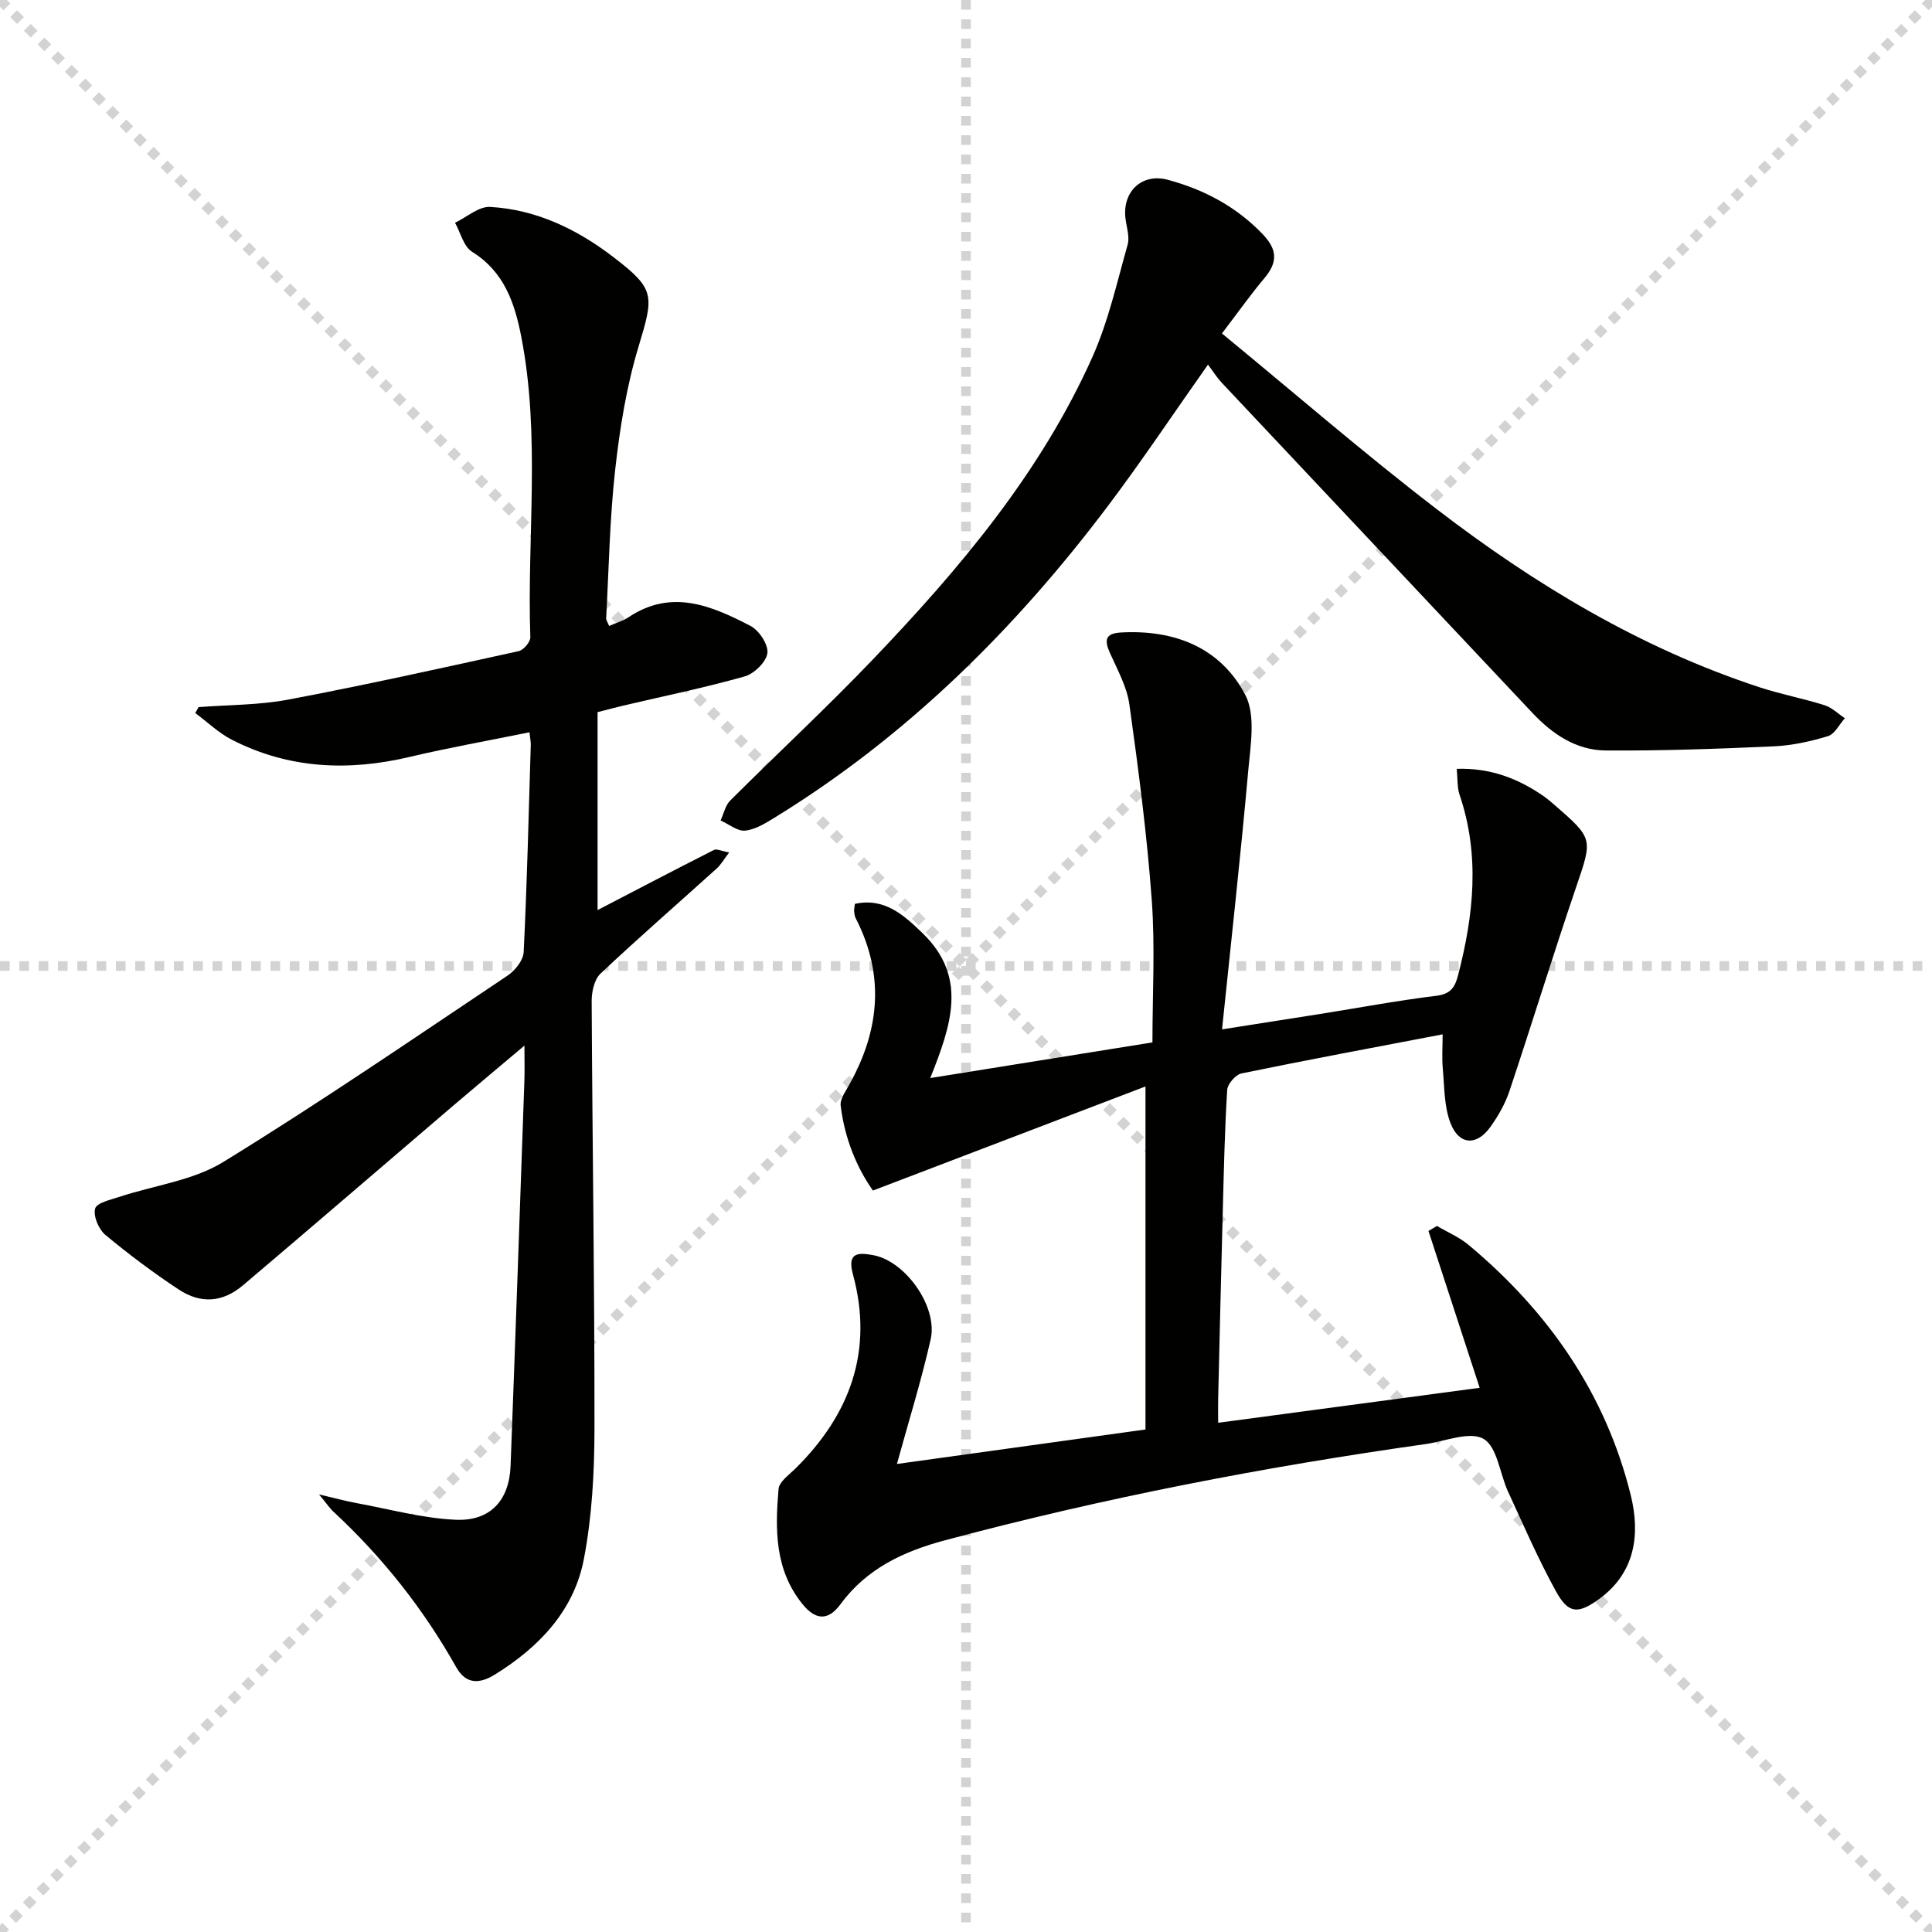
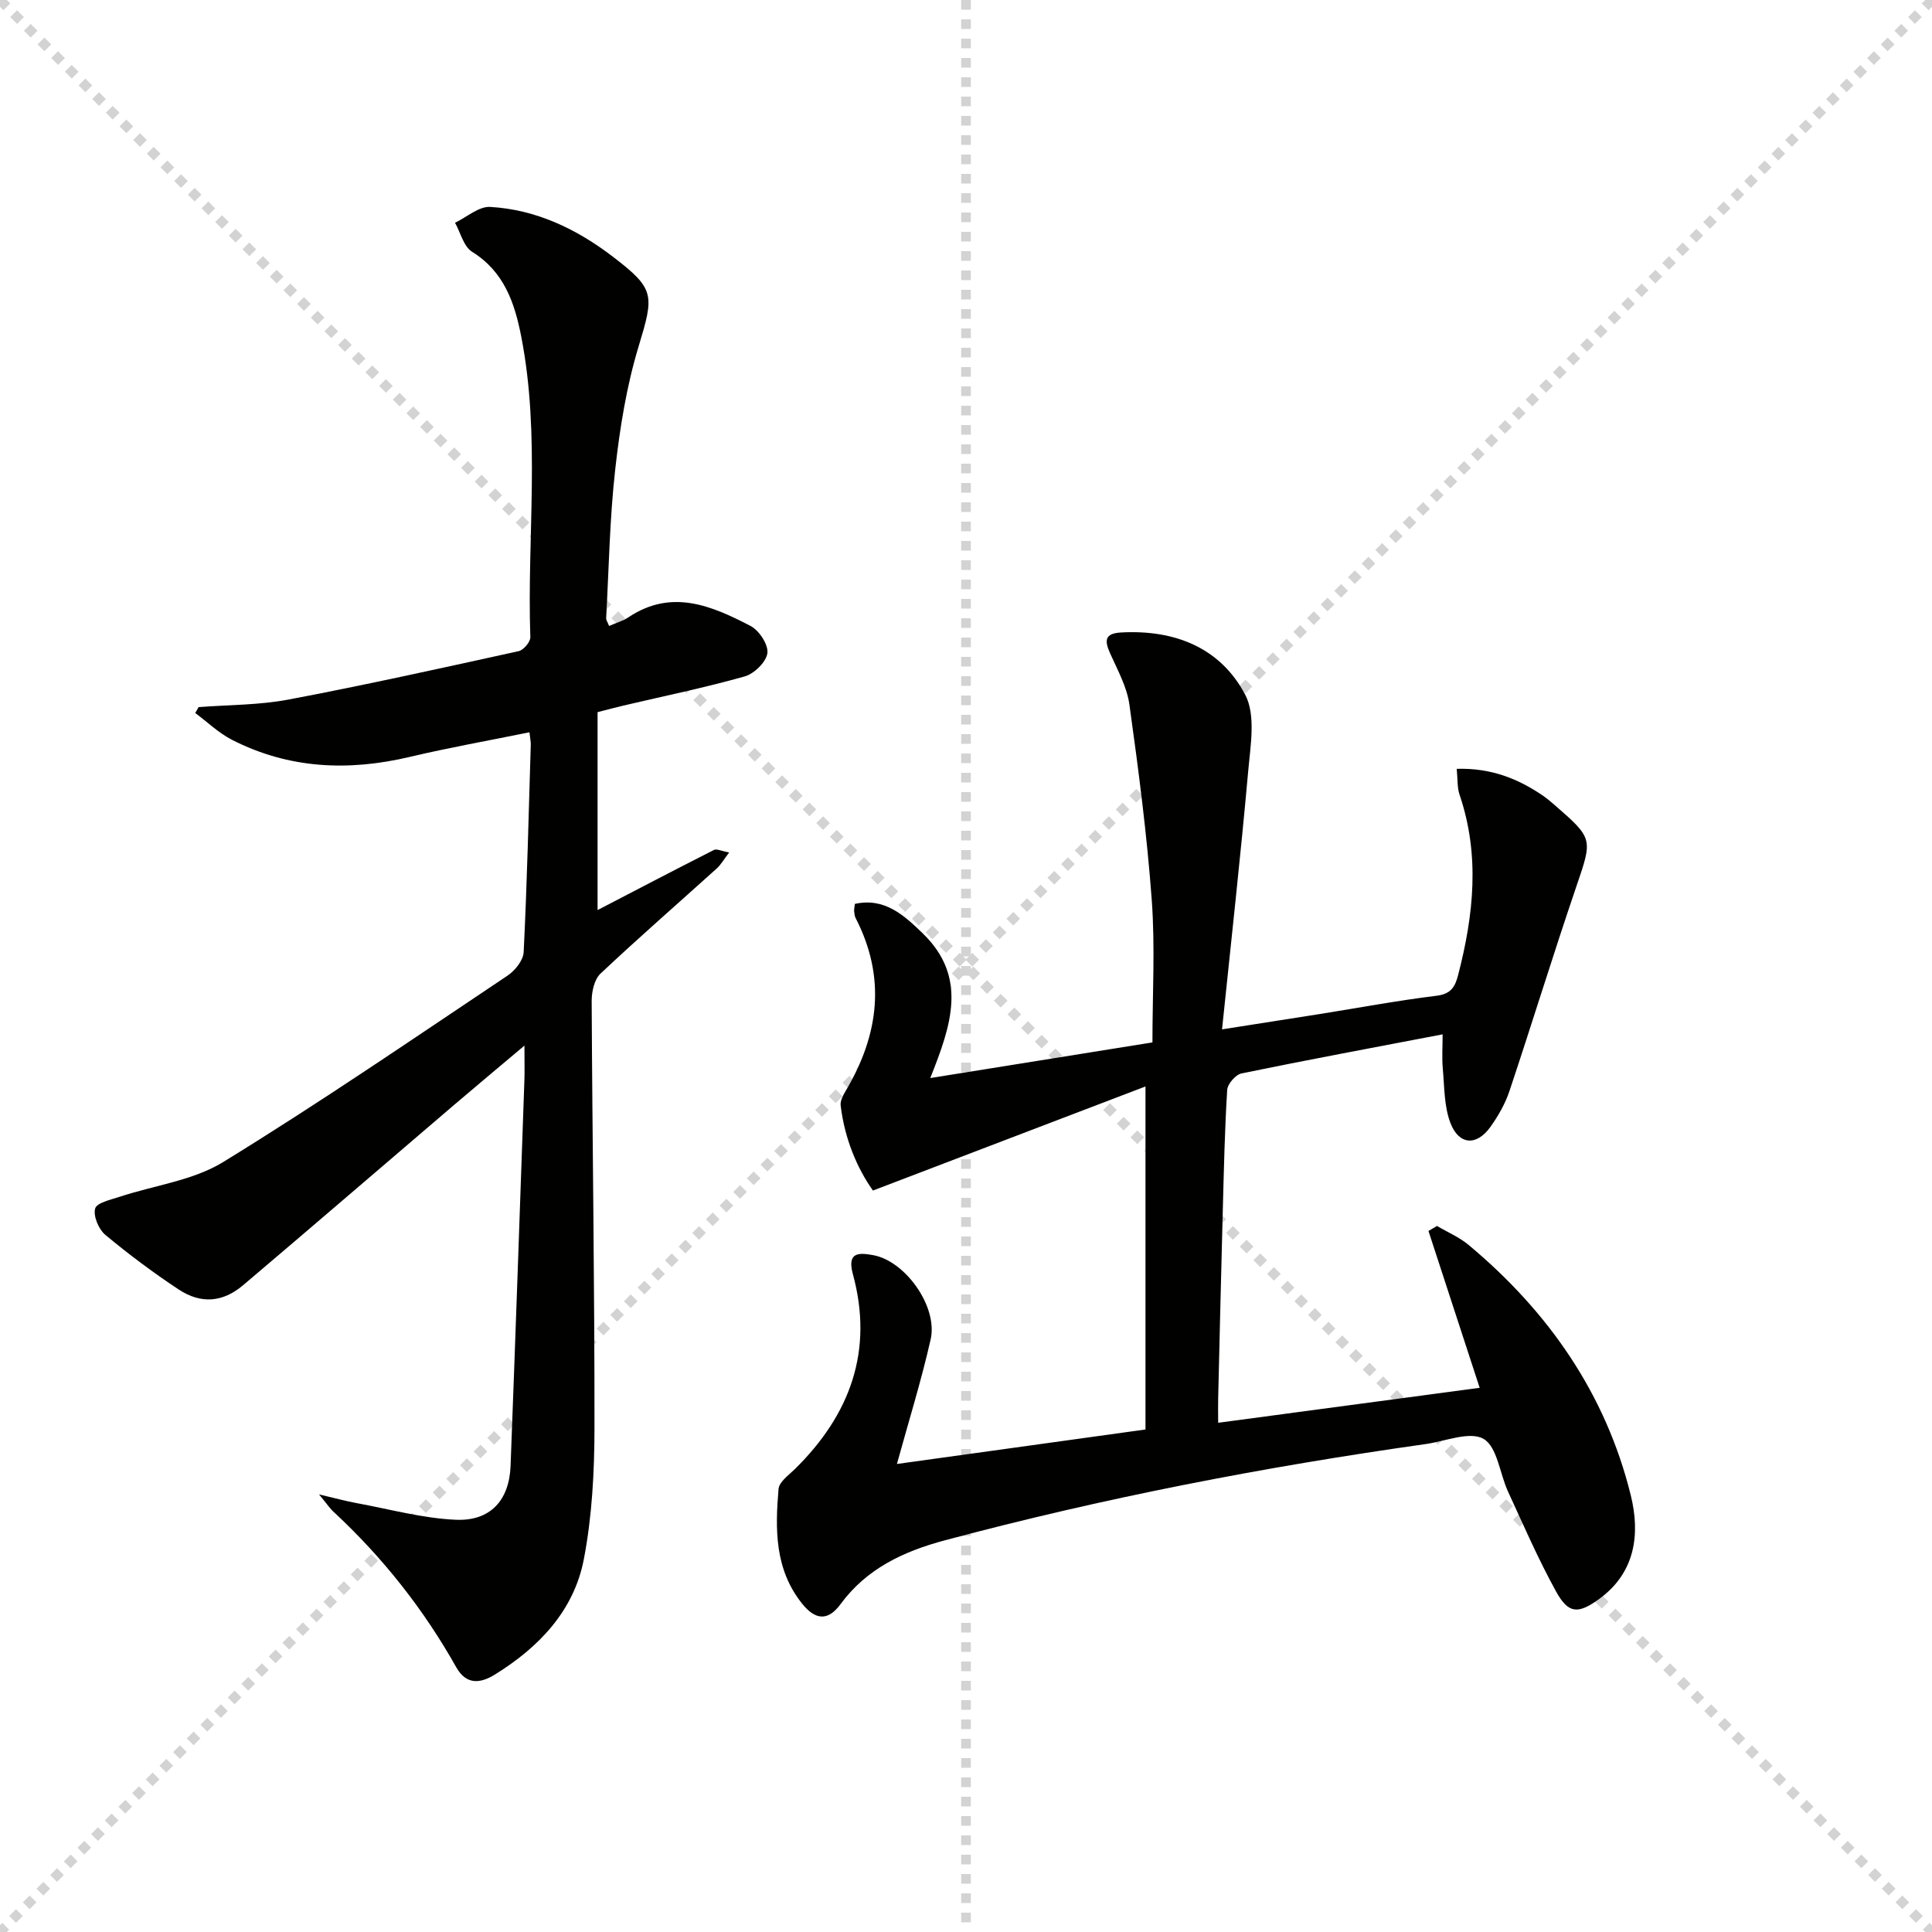
<svg xmlns="http://www.w3.org/2000/svg" enable-background="new 0 0 400 400" viewBox="0 0 400 400">
  <g stroke="lightgray" stroke-dasharray="1,1" stroke-width="1" transform="scale(2, 2)">
    <line x1="0" y1="0" x2="200" y2="200" />
    <line x1="200" y1="0" x2="0" y2="200" />
    <line x1="100" y1="0" x2="100" y2="200" />
-     <line x1="0" y1="100" x2="200" y2="100" />
  </g>
  <path d="m185.7 303.1c16.29-2.26 33.5-4.65 51.46-7.14 0-23.47 0-46.56 0-71.02-18.59 7.1-37.12 14.18-56.43 21.55-3.3-4.66-5.88-10.79-6.68-17.63-.12-1 .57-2.21 1.14-3.17 6.8-11.53 8.28-23.33 1.97-35.59-.22-.43-.27-.96-.32-1.45-.04-.32.06-.65.15-1.51 6.12-1.34 10.1 2.27 14.05 6.1 9.37 9.08 5.91 19.04 1.56 29.96 15.4-2.47 30.16-4.84 46-7.38 0-9.94.57-19.75-.14-29.46-.99-13.54-2.75-27.03-4.63-40.49-.51-3.68-2.48-7.2-4.03-10.68-1.17-2.63-1.03-4.05 2.28-4.24 11.07-.62 20.55 3.1 25.71 12.85 2.25 4.25 1.1 10.6.63 15.92-1.56 17.5-3.51 34.97-5.41 53.4 7.72-1.21 14.02-2.19 20.32-3.19 8.03-1.28 16.04-2.78 24.1-3.77 2.98-.37 3.83-1.84 4.46-4.29 3.22-12.42 4.55-24.82.3-37.32-.51-1.5-.38-3.22-.59-5.37 7-.22 12.69 2 17.94 5.62.82.57 1.58 1.22 2.34 1.88 8.06 7.01 7.85 6.97 4.41 17.08-4.76 13.98-9.09 28.11-13.77 42.12-.88 2.63-2.33 5.17-3.95 7.44-2.84 3.97-6.5 3.79-8.27-.81-1.32-3.44-1.24-7.44-1.58-11.21-.21-2.28-.04-4.6-.04-7.15-14.02 2.68-27.86 5.26-41.64 8.09-1.21.25-2.88 2.17-2.96 3.4-.51 8.13-.68 16.28-.9 24.43-.35 13.14-.66 26.28-.97 39.42-.04 1.46 0 2.92 0 5.08 18.2-2.44 35.88-4.8 54.14-7.24-3.61-11.07-7.1-21.77-10.6-32.47.59-.35 1.17-.69 1.76-1.04 2.2 1.3 4.62 2.32 6.56 3.94 16.52 13.79 28.37 30.8 33.56 51.8 1.97 7.98 1.02 16.05-6.61 21.54-4.32 3.11-6.3 3.04-8.87-1.63-3.68-6.67-6.72-13.7-9.92-20.63-1.73-3.74-2.23-9.28-5.07-10.93s-7.92.49-12 1.07c-33.55 4.74-66.76 11.16-99.51 19.92-8.62 2.3-16.22 5.87-21.64 13.24-2.64 3.59-5.25 3.23-7.94-.12-5.69-7.1-5.59-15.41-4.88-23.75.13-1.47 2.11-2.87 3.4-4.13 11.43-11.25 16.31-24.49 11.99-40.34-1.26-4.62 1.26-4.47 4.22-3.93 6.63 1.21 13.39 10.62 11.89 17.4-1.96 8.67-4.61 17.15-6.99 25.83z" fill="#010100" />
  <path d="m66.05 309.4c3.57.84 5.68 1.42 7.82 1.81 6.82 1.25 13.62 3.14 20.48 3.44 7.2.32 11.09-4.05 11.36-11.17 1.01-26.59 1.93-53.19 2.86-79.78.07-1.93.01-3.86.01-7.22-5.59 4.71-10.12 8.49-14.61 12.32-14.55 12.43-29.04 24.92-43.64 37.29-4.19 3.55-8.71 3.94-13.34.88-5.27-3.48-10.35-7.28-15.2-11.32-1.37-1.15-2.52-3.89-2.09-5.44.33-1.19 3.23-1.82 5.07-2.43 7.17-2.37 15.18-3.35 21.43-7.19 19.99-12.27 39.36-25.55 58.87-38.59 1.56-1.04 3.27-3.18 3.35-4.88.7-14.29 1.04-28.6 1.47-42.9.02-.65-.13-1.3-.27-2.61-8.38 1.71-16.64 3.17-24.79 5.1-12.72 3.01-25.04 2.47-36.8-3.54-2.76-1.41-5.09-3.68-7.61-5.55.23-.41.47-.81.7-1.22 6.2-.48 12.52-.41 18.59-1.56 15.95-3.02 31.82-6.54 47.68-10.03 1-.22 2.44-1.91 2.41-2.88-.71-20.76 2.15-41.64-1.89-62.28-1.36-6.96-3.54-13.4-10.17-17.52-1.75-1.09-2.39-3.96-3.53-6.01 2.43-1.16 4.92-3.41 7.27-3.28 9.55.54 17.96 4.6 25.48 10.36 8.72 6.68 8.46 7.91 5.24 18.58-2.48 8.2-3.87 16.82-4.82 25.36-1.15 10.22-1.32 20.55-1.88 30.84-.02.43.32.87.61 1.62 1.42-.63 2.86-1.03 4.04-1.82 8.89-5.93 17.19-2.37 25.23 1.81 1.78.92 3.72 3.87 3.5 5.63-.23 1.82-2.72 4.26-4.68 4.82-8.28 2.34-16.73 4.07-25.11 6.04-1.58.37-3.15.8-5.37 1.36v40.98c7.79-4.05 15.92-8.3 24.1-12.45.55-.28 1.5.22 3.15.52-1.13 1.47-1.72 2.55-2.59 3.33-8.03 7.25-16.19 14.35-24.06 21.76-1.28 1.21-1.83 3.76-1.82 5.68.14 29.47.61 58.95.58 88.42-.01 9.07-.5 18.3-2.21 27.18-2.06 10.64-9.28 18.18-18.38 23.82-3.06 1.9-5.95 2.2-8.04-1.51-6.73-11.98-15.16-22.64-25.22-32.01-.83-.71-1.45-1.67-3.18-3.76z" fill="#010100" />
-   <path d="m250.1 75.49c-7.24 10.26-13.69 19.94-20.68 29.22-19.2 25.48-41.56 47.65-68.88 64.47-1.95 1.2-4.08 2.55-6.24 2.79-1.61.18-3.4-1.34-5.11-2.1.65-1.4.98-3.12 2.01-4.14 9.78-9.77 19.93-19.17 29.47-29.15 18-18.82 34.78-38.67 45.52-62.71 3.28-7.35 5.06-15.39 7.27-23.19.46-1.62-.2-3.57-.43-5.35-.74-5.63 3.37-9.57 8.78-8.1 7.5 2.03 14.14 5.54 19.63 11.27 3.07 3.21 3.09 5.82.35 9.08-2.86 3.4-5.43 7.04-8.8 11.46 15.08 12.39 29.4 24.81 44.41 36.33 20.4 15.66 42.31 28.87 66.95 36.94 4.4 1.44 8.99 2.3 13.41 3.7 1.53.48 2.8 1.77 4.2 2.69-1.15 1.28-2.09 3.28-3.5 3.71-3.62 1.1-7.43 1.94-11.2 2.11-11.6.52-23.22.94-34.83.86-6.08-.05-11.01-3.37-15.16-7.78-21.44-22.81-42.92-45.59-64.36-68.4-1-1.09-1.8-2.37-2.81-3.71z" fill="#010100" />
+   <path d="m250.1 75.49z" fill="#010100" />
</svg>